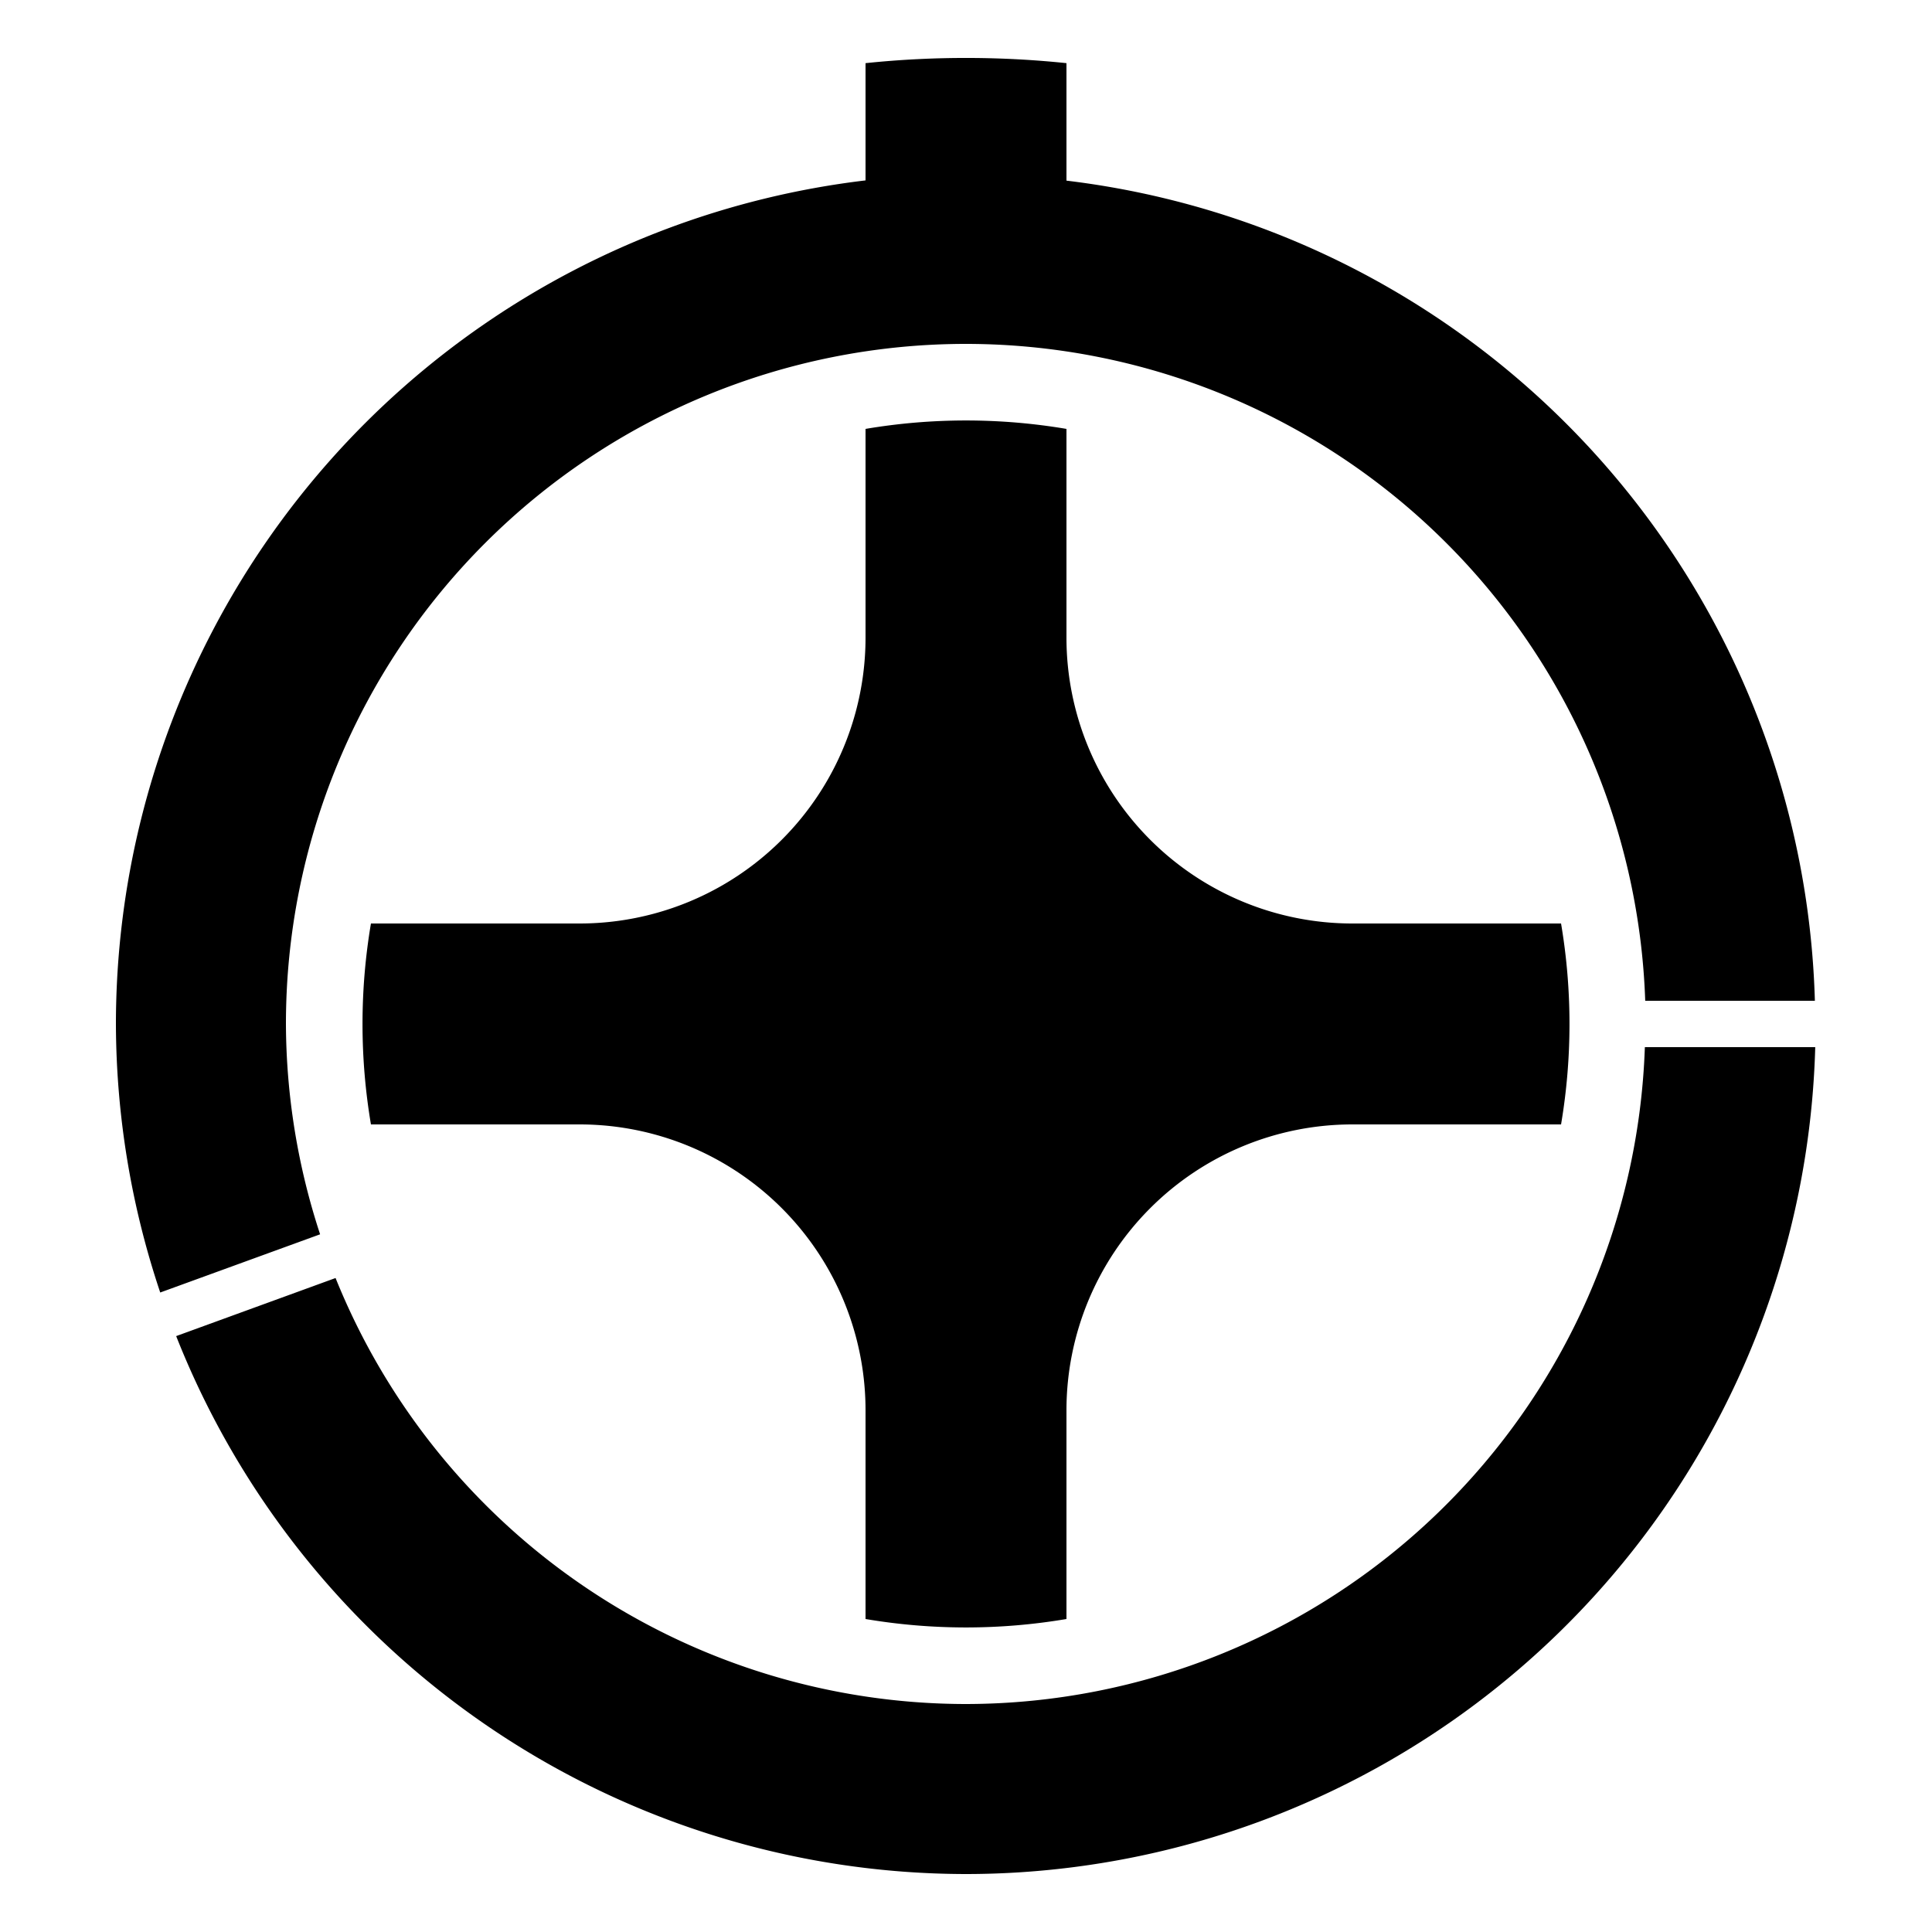
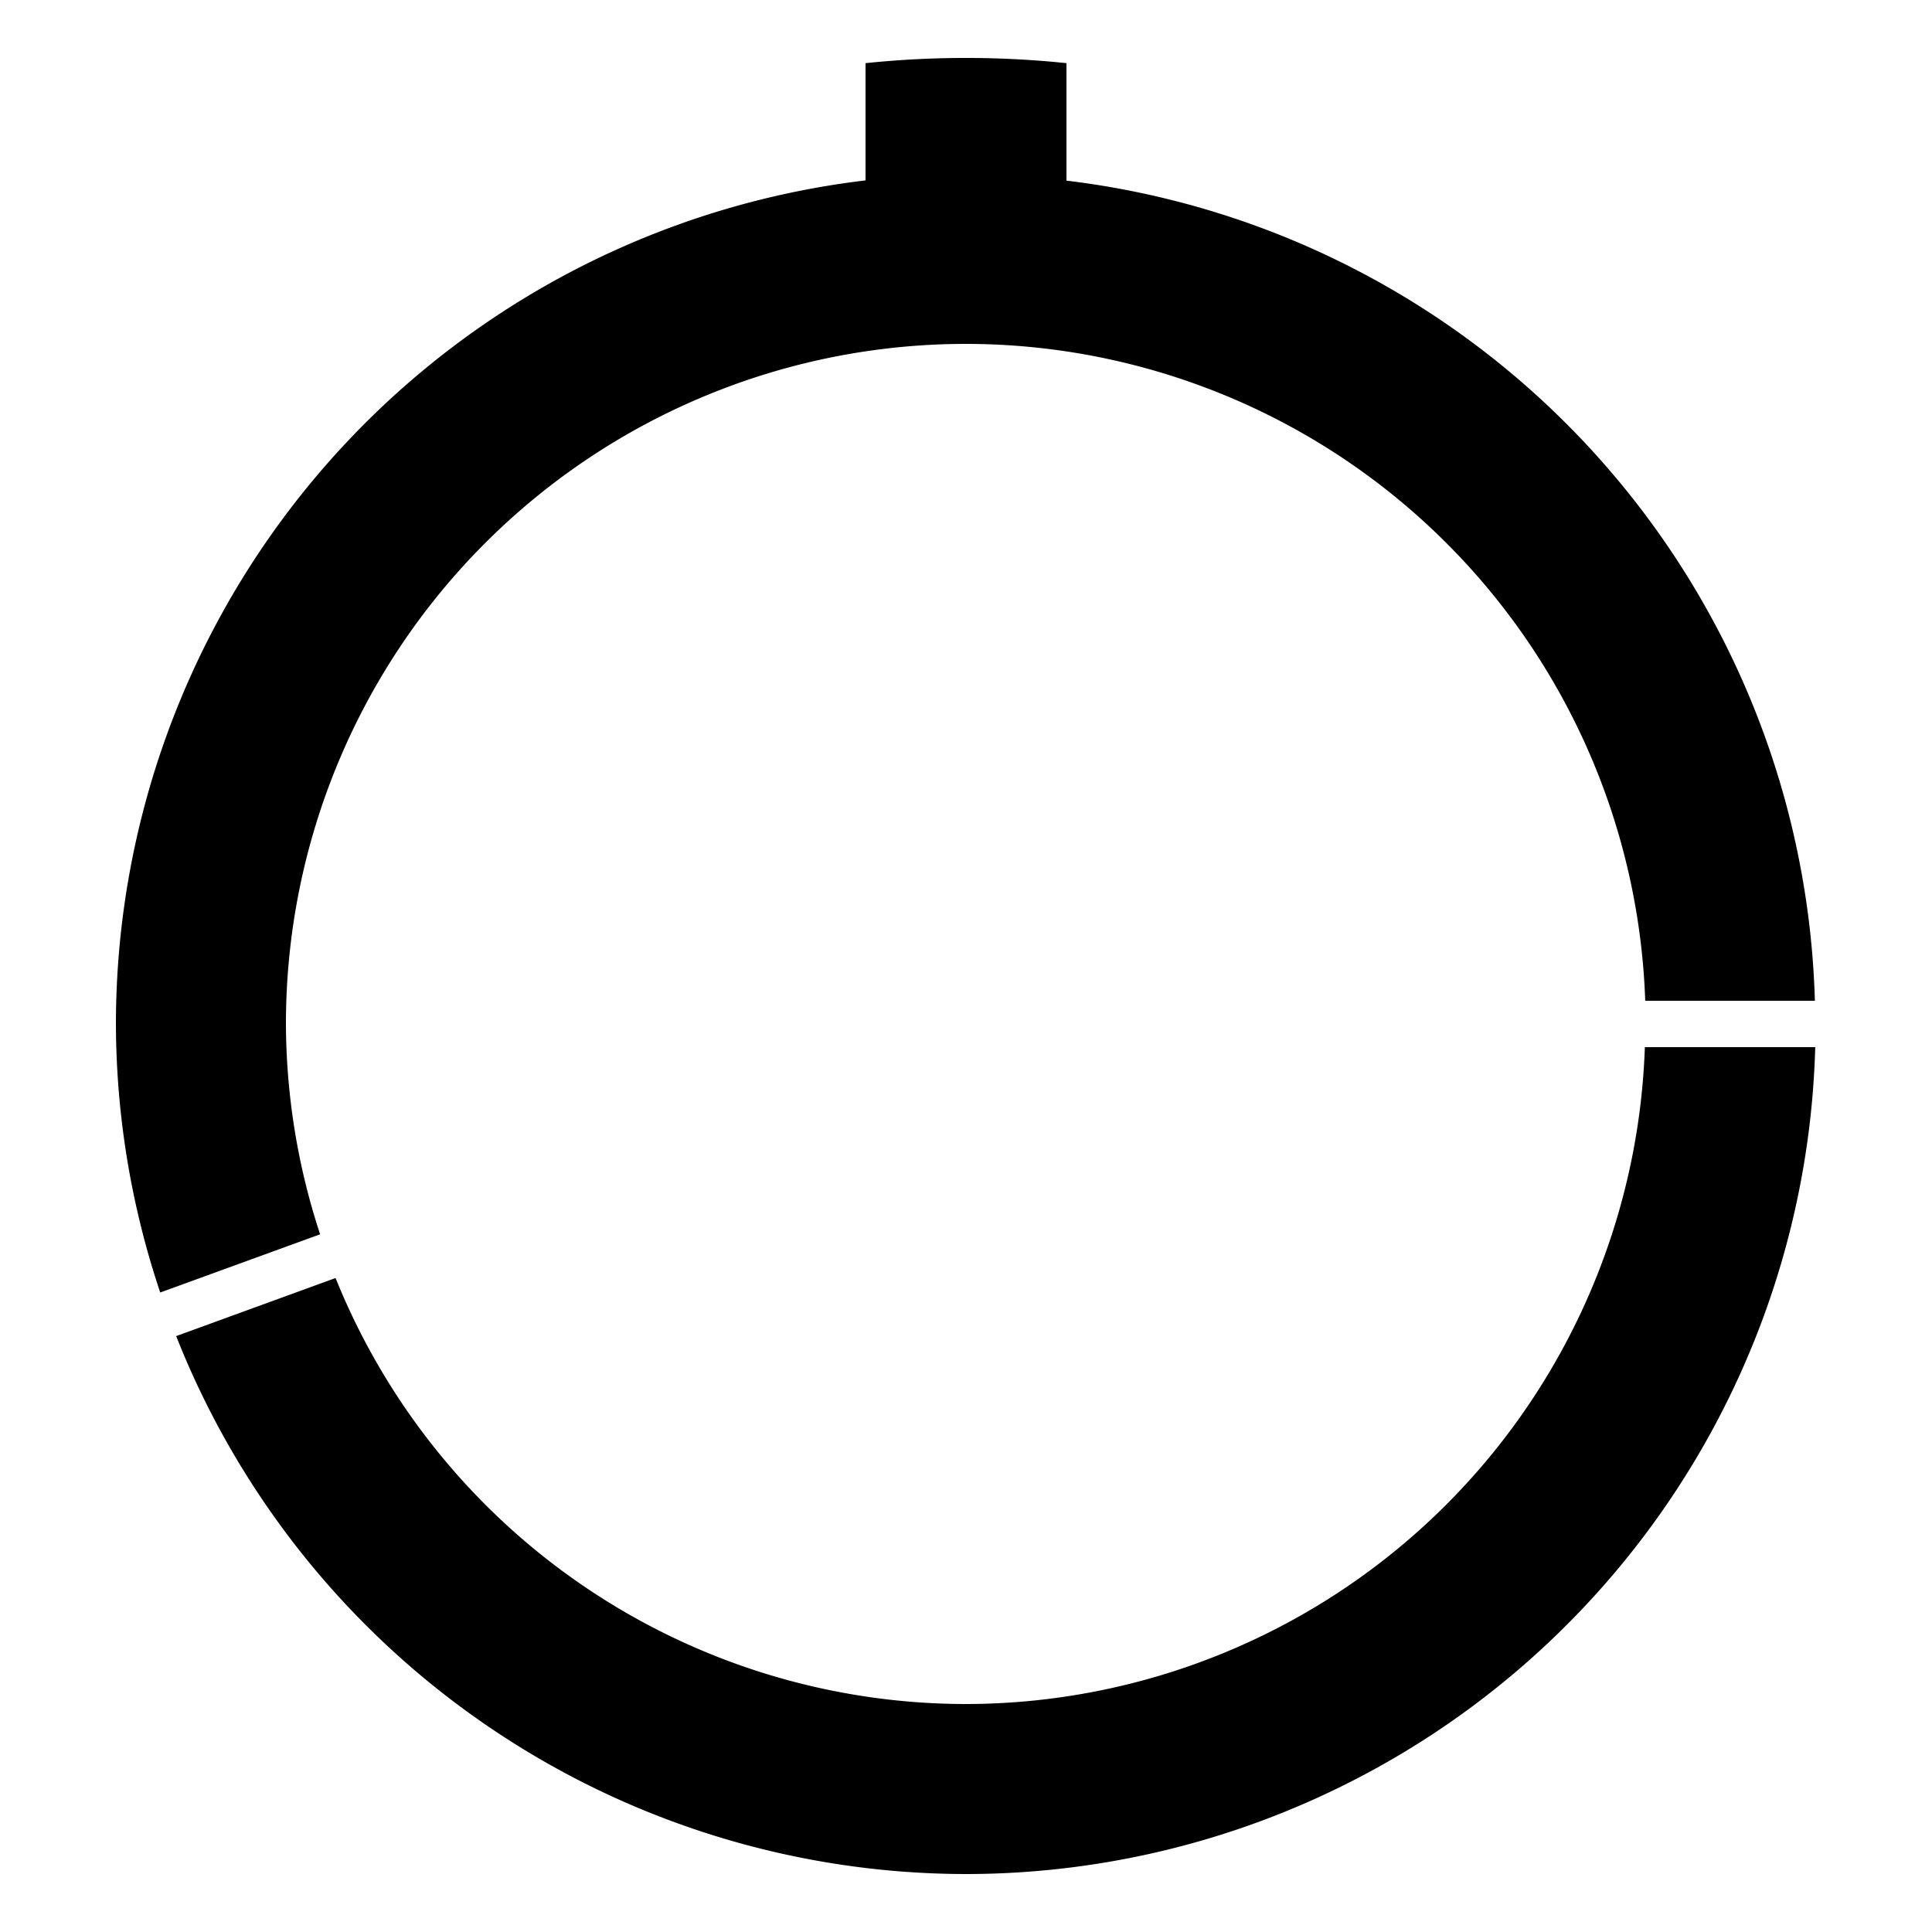
<svg xmlns="http://www.w3.org/2000/svg" version="1.1" width="500" height="500" viewBox="-250,-265,500,500">
  <title>Showa, Saitama Chapter</title>
  <polygon points="250,235 -250,235 -250,-265 250,-265 " style="fill:none;stroke:none" />
  <g style="fill:black;stroke:none">
    <path d="M 1.062,-250 A 250,250 0 0 0 -26,-248.656 L -26,-218.312 A 220,220 0 0 0 -220,0 220,220 0 0 0 -208.531,69.5 L -167.156,54.438 A 176,176 0 0 1 -176,0 176,176 0 0 1 0,-176 176,176 0 0 1 175.781,-6 L 219.688,-6 A 220,220 0 0 0 26,-218.25 L 26,-248.656 A 250,250 0 0 0 1.062,-250 z M 175.688,6 A 176,176 0 0 1 0,176 176,176 0 0 1 -163.156,65.75 L -204.406,80.781 A 220,220 0 0 0 0,220 220,220 0 0 0 219.781,6 L 175.688,6 z" />
-     <path d="M -26,-154 -26,-100 A 74,74 0 0 1 -100,-26 L -154,-26 A 156,156 0 0 0 -154,26 L -100,26 A 74,74 0 0 1 -26,100 L -26,154 A 156,156 0 0 0 26,154 L 26,100 A 74,74 0 0 1 100,26 L 154,26 A 156,156 0 0 0 154,-26 L 100,-26 A 74,74 0 0 1 26,-100 L 26,-154 A 156,156 0 0 0 -26,-154 z" />
  </g>
</svg>